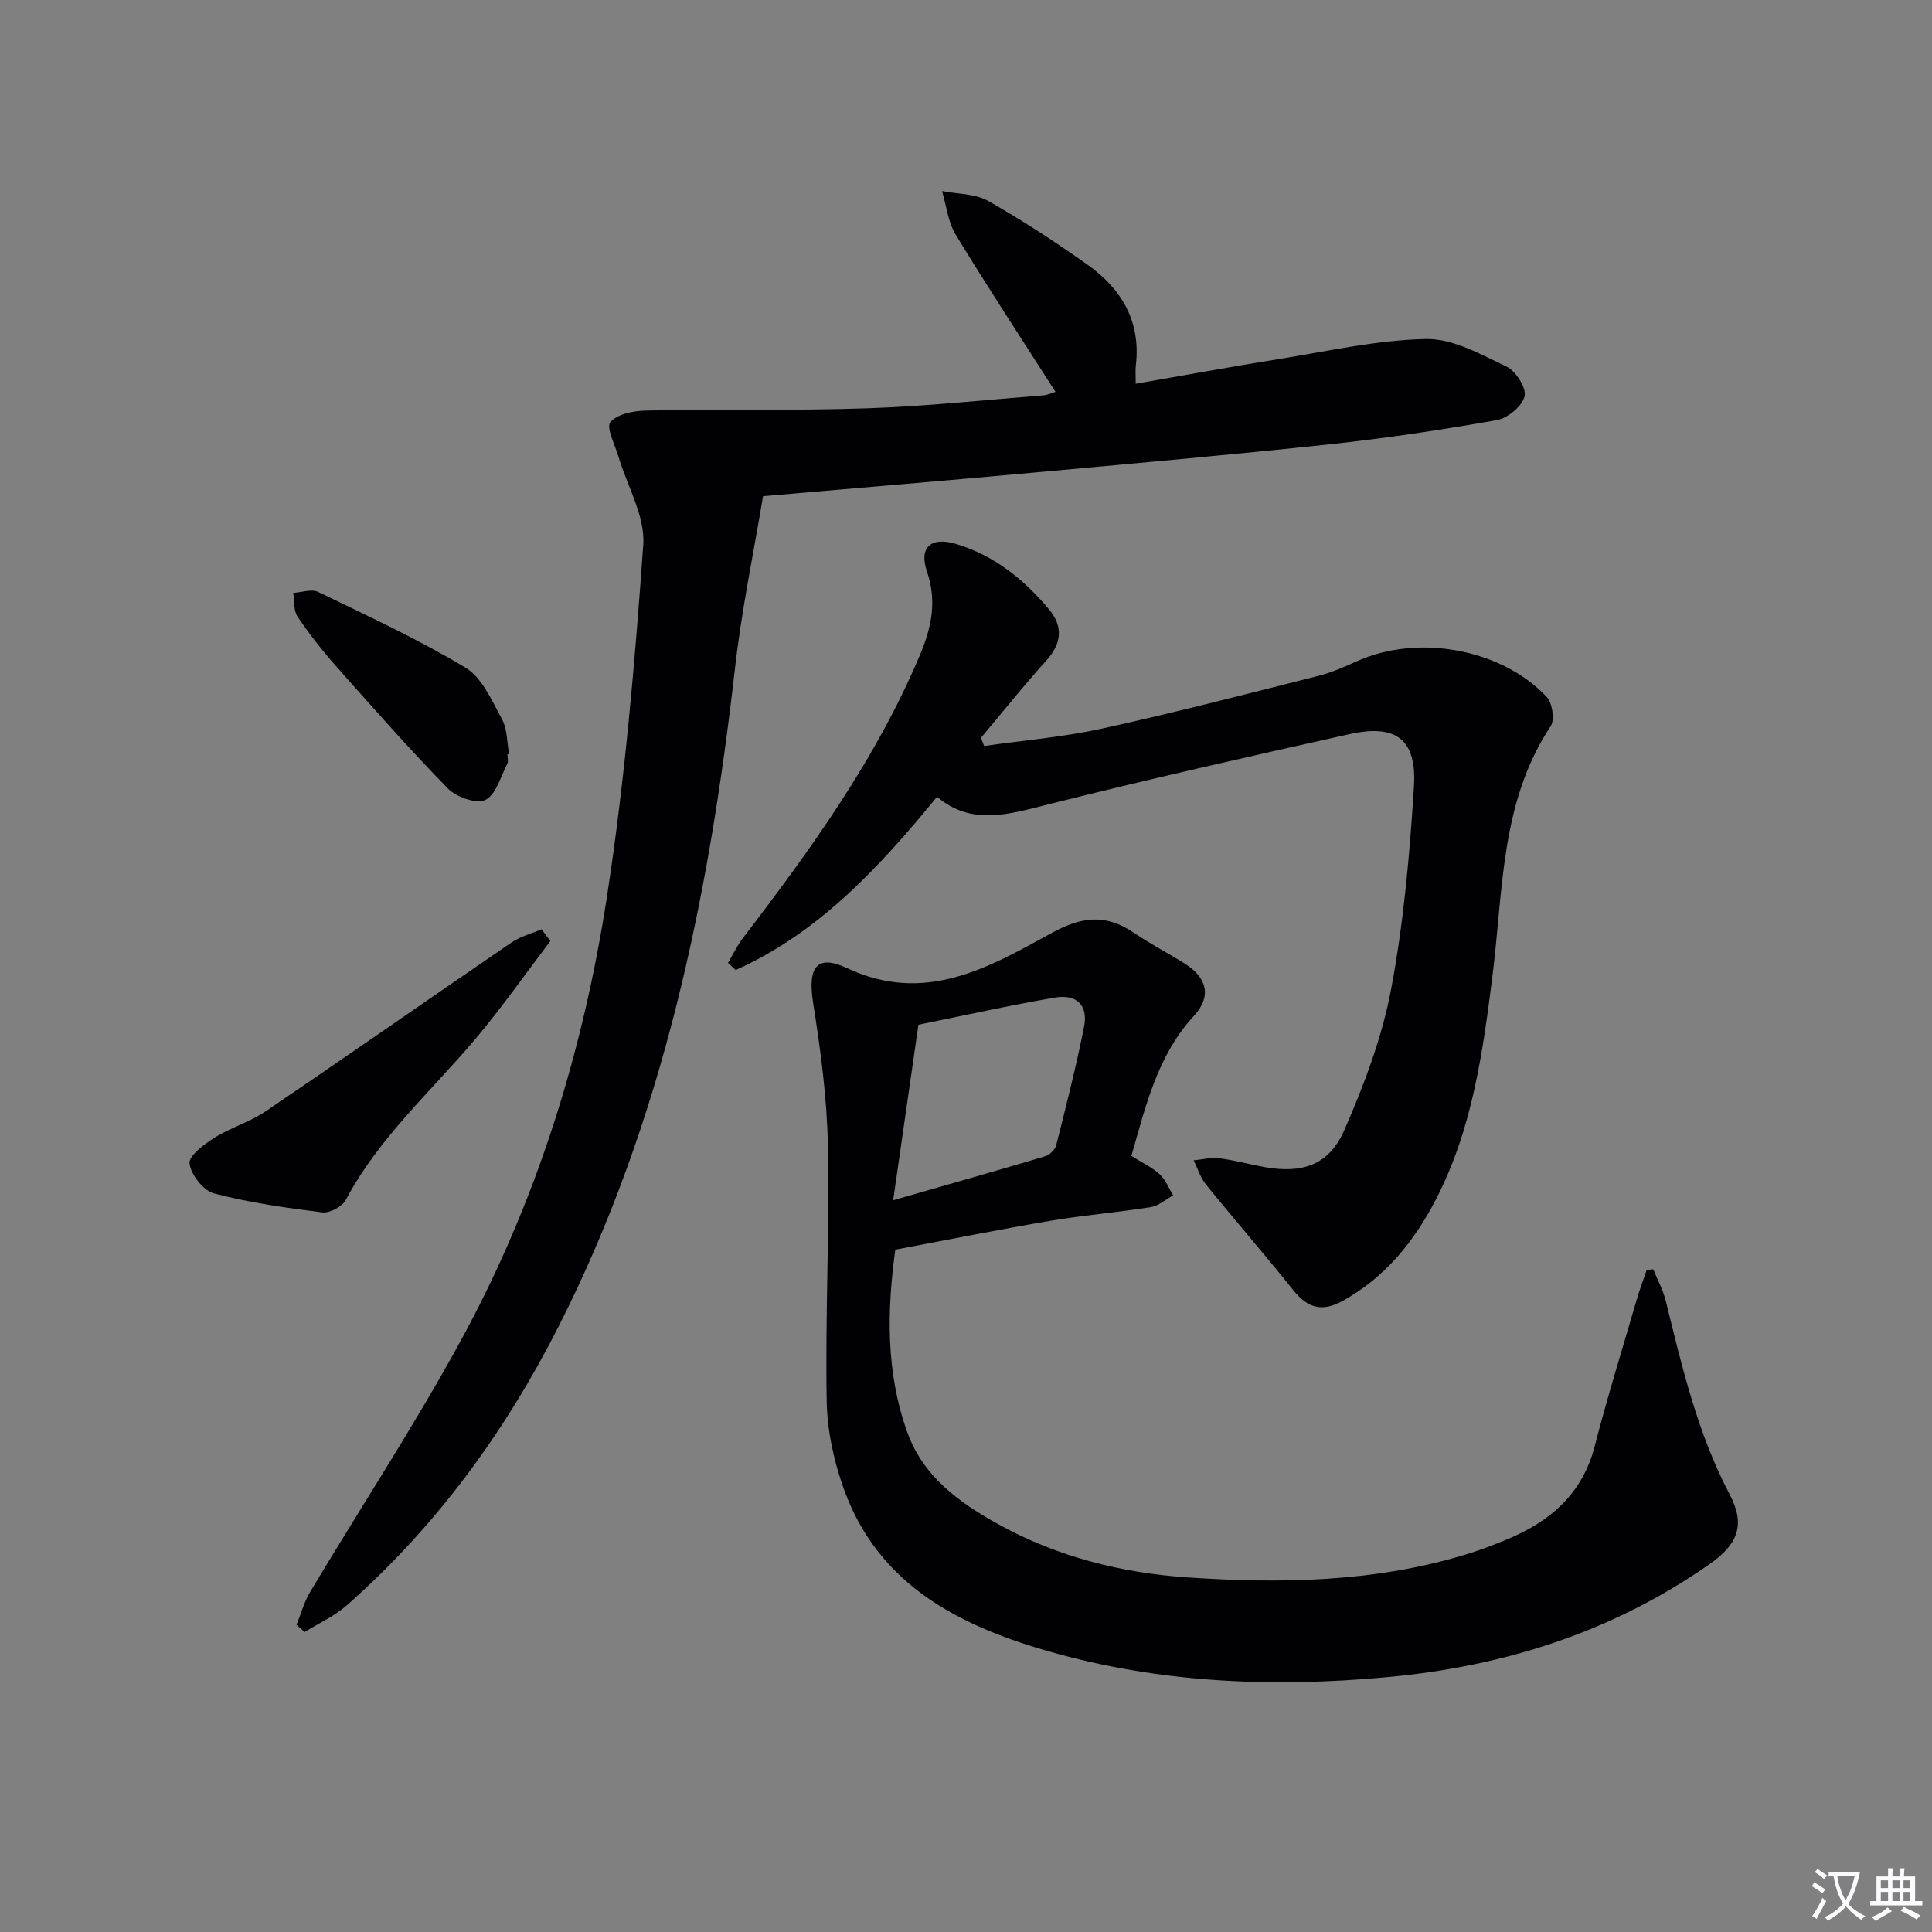
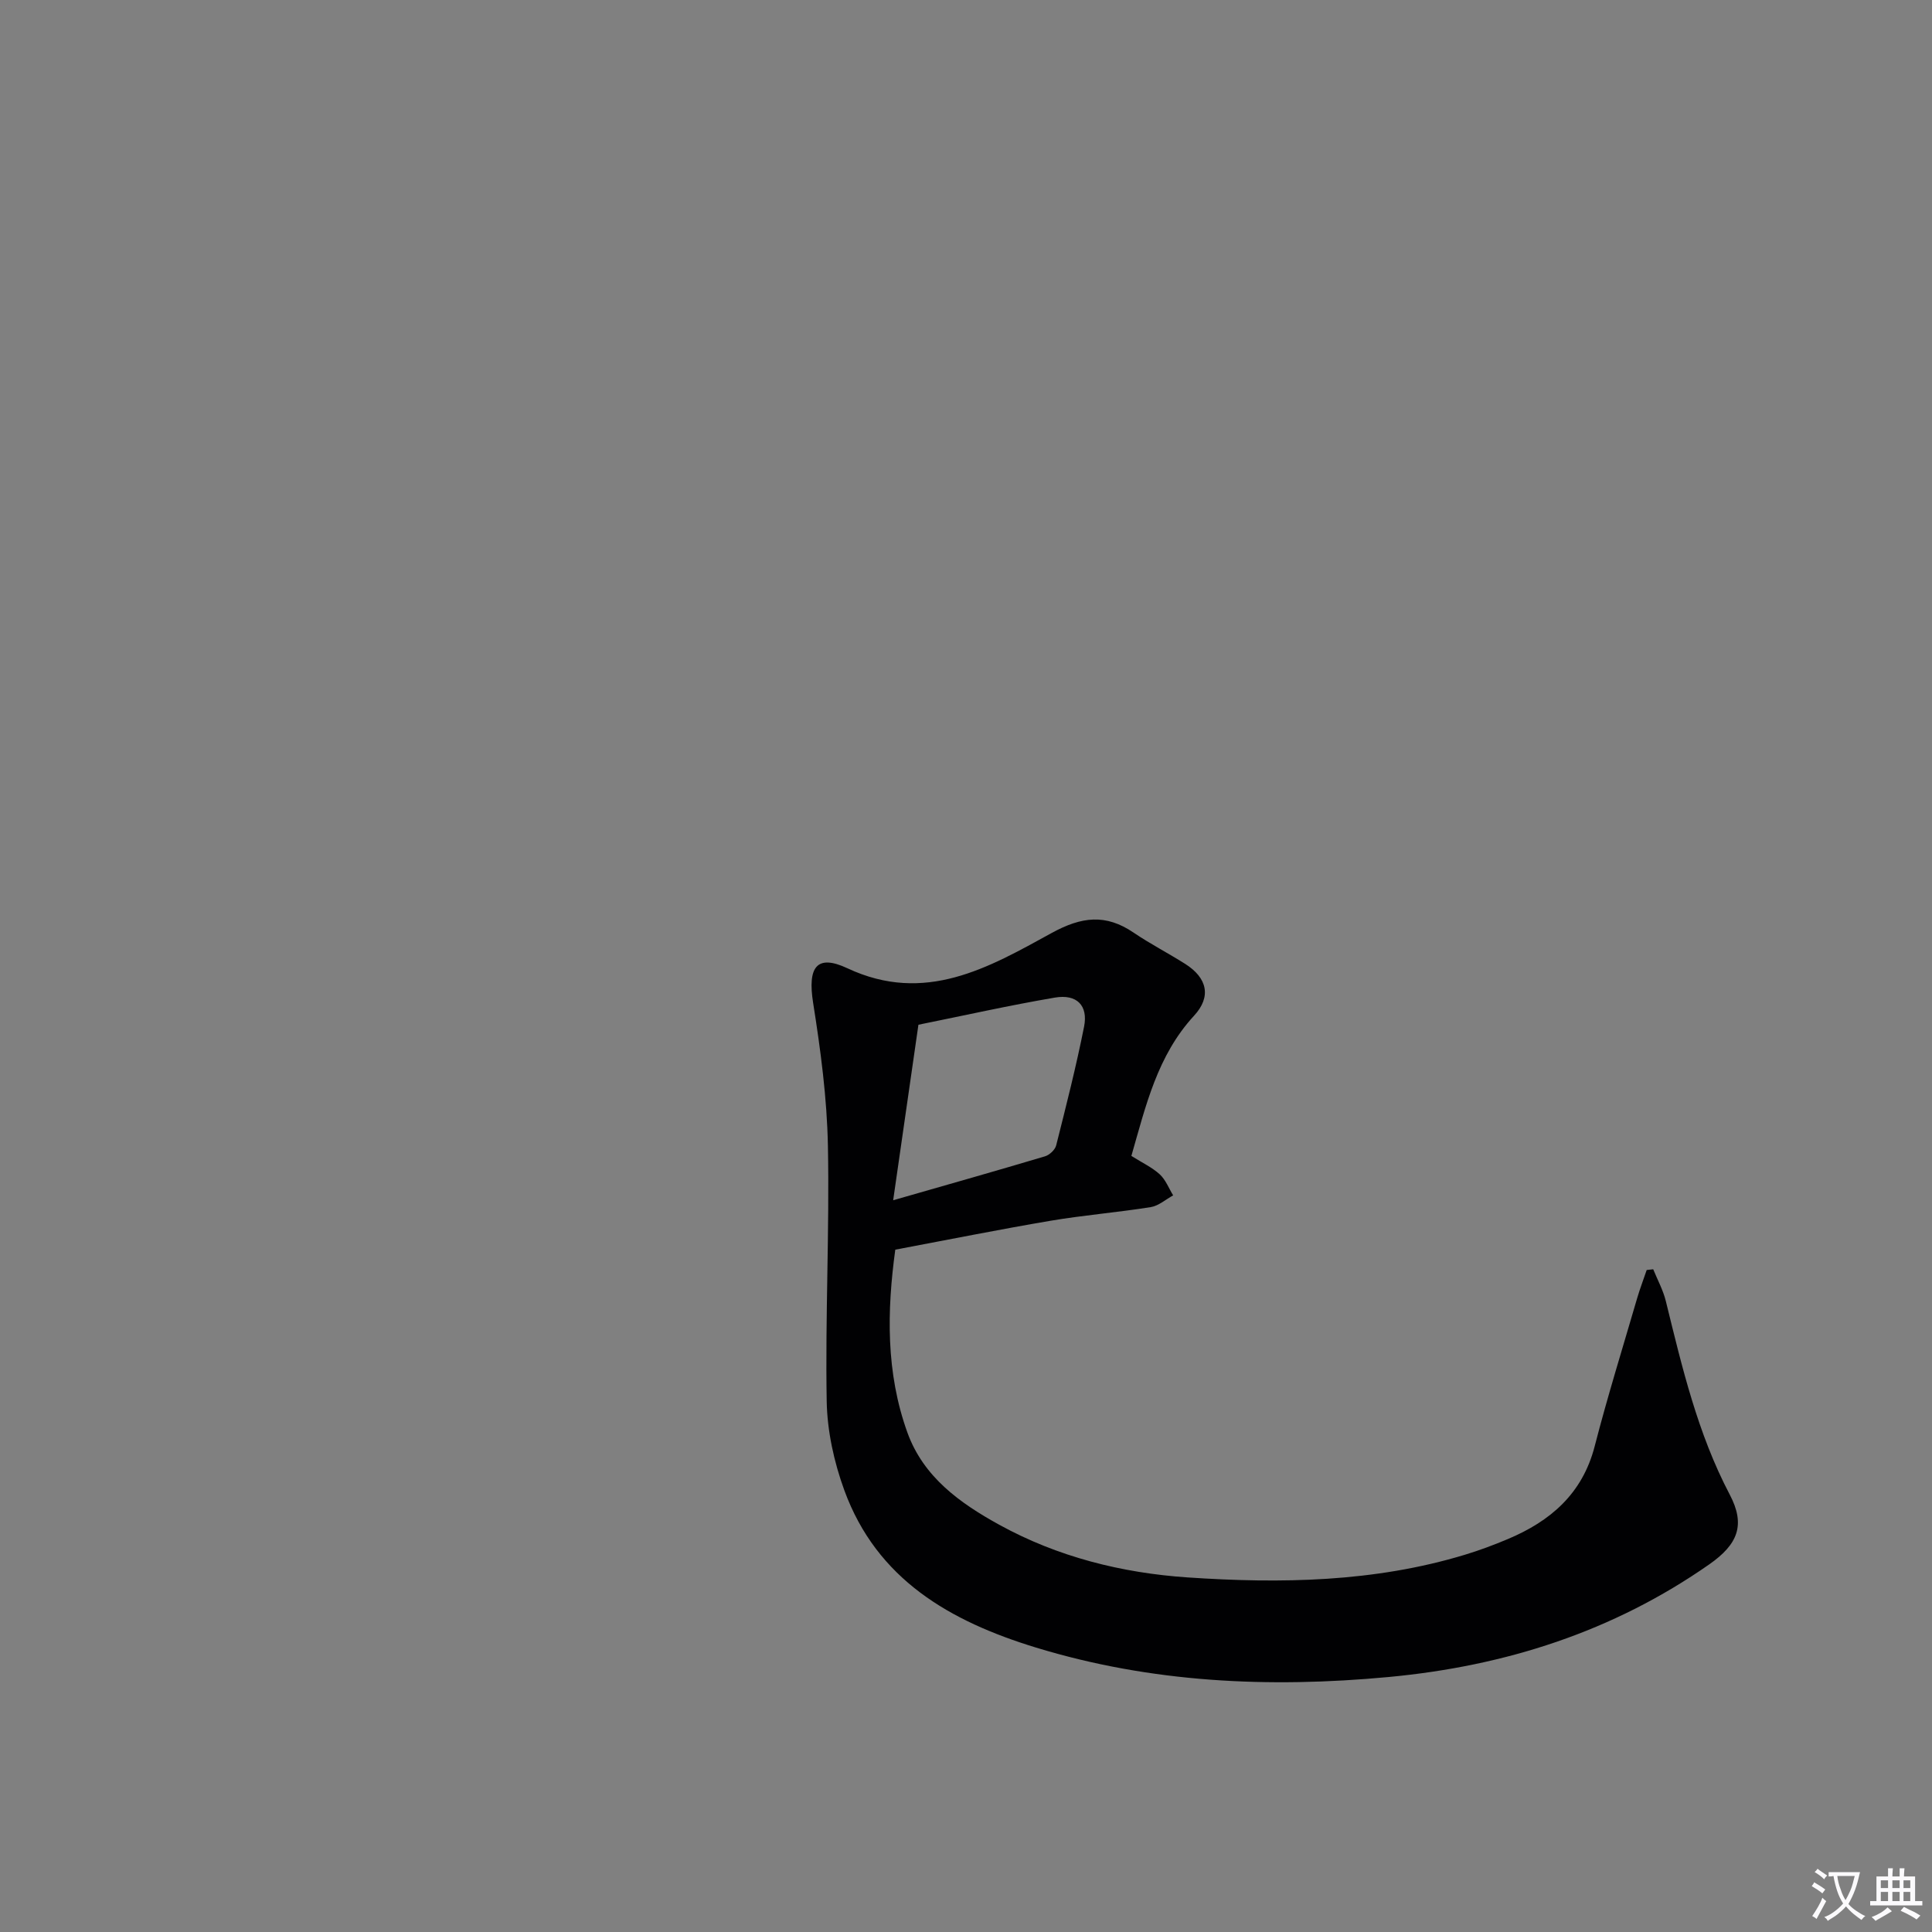
<svg xmlns="http://www.w3.org/2000/svg" enable-background="new 0 0 400 400" viewBox="0 0 400 400">
  <rect x="0" y="0" width="400" height="400" fill="#808080" stroke="none" />
  <path d="m377.9 391.2c-.2.3-.4.5-.6.8-.7-.6-1.4-1-2.2-1.5.2-.3.4-.5.5-.8.6.4 1.4.8 2.3 1.5zm-1.8 6.1c-.2-.2-.5-.4-.9-.6.4-.6.8-1.2 1.2-1.9s.7-1.3.9-1.9c.3.3.5.5.8.7-.7 1.3-1.4 2.6-2 3.7zm2.2-9c-.3.3-.5.5-.6.8-.6-.6-1.3-1.1-2-1.5.3-.3.5-.5.6-.7.6.5 1.3.9 2 1.4zm.3.2v-.9h2 4.5c-.3 1.3-.6 2.5-1 3.6s-.9 2.1-1.4 3c.4.5 1 1 1.6 1.4s1.2.8 1.9 1.1c-.3.2-.5.4-.8.8-.4-.3-1-.7-1.6-1.2s-1.2-1.1-1.6-1.6c-.5.6-1.1 1.1-1.7 1.6s-1.4.9-2.1 1.4c-.1-.3-.3-.5-.7-.8.6-.2 1.2-.5 1.9-1s1.4-1.1 2-1.8c-.5-.8-.9-1.6-1.2-2.5s-.6-2-.8-3.2c-.4.1-.7.1-1 .1zm2.5 2.7c.3 1 .7 1.7 1 2.2.3-.5.6-1.1 1-2s.6-1.9.9-3h-3.2-.4c.1.9.3 1.8.7 2.8z" fill="#fbfafc" />
  <path d="m396.5 388.5v1.5 3.6h1.5v.9c-.4 0-1 0-1.7 0h-7.9c-.5 0-.9 0-1.2 0v-.9h1.3v-3.5c0-.7 0-1.2 0-1.6h2.4c0-.8 0-1.4 0-1.7h1c0 .3-.1.8-.1 1.7h1.5c0-.8 0-1.4 0-1.7h1c0 .3-.1.9-.1 1.7zm-8.2 9.2c-.2-.3-.5-.5-.8-.8.8-.3 1.4-.6 1.9-.9s1-.7 1.4-1.1c.3.3.6.5.9.8-1.6 1-2.8 1.6-3.4 2zm2.6-6.8v-1.6h-1.5v1.6zm0 2.7v-1.9h-1.5v1.9zm2.4-2.7v-1.6h-1.5v1.6zm0 2.7v-1.9h-1.5v1.9zm.2 2 .7-.8c.4.2.9.5 1.6.8s1.3.7 1.8 1c-.3.3-.5.5-.8.8-.4-.3-1.5-1-3.3-1.8zm2-4.7v-1.6h-1.4v1.6zm0 2.7v-1.9h-1.4v1.9z" fill="#fbfafc" />
  <g fill="#010103">
-     <path d="m218.53 81.13c-7-10.94-14.01-21.61-20.65-32.52-1.6-2.62-1.93-6.01-2.84-9.05 3.21.63 6.83.51 9.54 2.04 7.07 3.99 13.89 8.48 20.53 13.17 7.11 5.02 11.14 11.81 10.05 20.92-.11.95-.02 1.92-.02 3.76 10.22-1.77 19.94-3.56 29.69-5.12 10.12-1.62 20.25-3.94 30.41-4.14 5.55-.11 11.35 3.18 16.67 5.71 1.92.91 4.15 4.42 3.74 6.15-.49 2.04-3.49 4.53-5.74 4.93-11.42 2.02-22.92 3.75-34.46 4.99-20.65 2.21-41.34 4.04-62.02 5.93-18.04 1.65-36.08 3.15-55.45 4.83-1.92 11.56-4.44 23.54-5.81 35.64-5.37 47.3-14.8 93.47-36.56 136.34-11.11 21.88-25.38 41.41-43.85 57.69-2.54 2.24-5.78 3.68-8.7 5.49-.56-.5-1.11-.99-1.67-1.49.93-2.29 1.58-4.74 2.84-6.84 10.32-17.25 21.37-34.1 31.02-51.72 15.77-28.8 25.46-59.93 30.42-92.25 3.7-24.09 5.78-48.46 7.51-72.79.42-5.96-3.36-12.21-5.16-18.34-.71-2.42-2.58-5.98-1.64-7.07 1.46-1.7 4.84-2.34 7.43-2.39 15.28-.29 30.58.05 45.85-.47 12.11-.41 24.19-1.72 36.28-2.67.93-.06 1.83-.5 2.59-.73z" />
    <path d="m234.24 239.32c2.3 1.45 4.32 2.39 5.88 3.82 1.22 1.13 1.87 2.88 2.77 4.35-1.54.84-3.01 2.17-4.64 2.43-6.88 1.1-13.85 1.66-20.72 2.82-10.61 1.8-21.16 3.92-32.17 5.99-1.73 12.64-1.98 25.45 2.52 37.9 3.33 9.18 10.85 14.56 18.96 19.03 12.13 6.69 25.46 10.01 39.06 10.93 19.27 1.3 38.6 1 57.37-4.69 3.01-.91 5.98-2.02 8.88-3.24 8.84-3.71 15.47-9.39 18.01-19.22 2.65-10.27 5.81-20.42 8.78-30.61.58-1.99 1.33-3.93 1.99-5.89l1.35-.15c.89 2.19 2.05 4.31 2.61 6.58 3.37 13.71 6.58 27.41 13.24 40.08 3.3 6.28 1.68 10.28-4.21 14.41-19.98 13.97-42.3 21.09-66.45 23.35-24.75 2.31-49.11 1.2-73.02-6.11-17.72-5.42-32.89-14.07-39.64-32.55-2.13-5.83-3.54-12.25-3.65-18.43-.31-17.63.59-35.28.25-52.9-.19-9.88-1.51-19.8-3.06-29.58-1.16-7.33.66-10.19 7.1-7.17 16.07 7.53 29.23-.13 42.26-7.29 6.23-3.42 11.22-4.01 16.99-.09 3.43 2.33 7.15 4.24 10.66 6.46 4.6 2.91 5.5 6.81 1.84 10.76-7.58 8.23-9.96 18.58-12.96 29.01zm-49.32 9.18c11.5-3.3 21.5-6.13 31.45-9.1.93-.28 2.07-1.35 2.3-2.26 2.06-8.17 4.14-16.34 5.78-24.6.86-4.37-1.51-6.77-6.04-6-9.41 1.6-18.74 3.7-28.26 5.62-1.7 11.8-3.34 23.21-5.23 36.34z" />
-     <path d="m203.76 154.45c8.14-1.17 16.38-1.84 24.39-3.6 15.05-3.3 29.98-7.18 44.93-10.95 2.71-.68 5.32-1.86 7.88-3.01 12.59-5.66 29.81-2.62 39.25 7.38 1.18 1.26 1.72 4.75.84 6.08-10.39 15.68-9.81 33.81-12.01 51.34-2.01 15.99-4.17 31.98-11.72 46.58-4.52 8.73-10.49 16.16-19.26 21.03-4.3 2.39-7.29 1.58-10.29-2.17-5.91-7.38-12.12-14.53-18.08-21.88-1.16-1.43-1.72-3.33-2.56-5.02 1.78-.16 3.59-.64 5.32-.42 3.12.39 6.18 1.25 9.28 1.81 7.9 1.42 13.43-.38 16.61-7.67 4.08-9.35 7.79-19.14 9.67-29.11 2.6-13.81 3.86-27.93 4.73-41.98.61-9.83-3.72-13.01-13.36-10.86-20.87 4.64-41.72 9.36-62.45 14.56-8.08 2.03-15.77 4.46-22.93-1.59-12.08 14.75-24.54 28.19-41.69 35.86-.53-.49-1.06-.98-1.59-1.47 1.02-1.72 1.88-3.55 3.08-5.13 14.08-18.39 27.59-37.09 36.67-58.63 2.42-5.75 3.53-11.17 1.45-17.26-1.7-4.99.78-7.26 5.91-5.75 7.93 2.34 14.11 7.32 19.32 13.52 2.99 3.56 2.72 7.09-.55 10.69-4.68 5.16-9.02 10.63-13.5 15.96.22.56.44 1.12.66 1.69z" />
-     <path d="m113.95 194.82c-5.16 6.79-10.05 13.8-15.55 20.31-9.2 10.9-20.01 20.47-26.83 33.34-.73 1.37-3.32 2.73-4.85 2.54-7.53-.94-15.1-2.01-22.42-3.93-2.2-.57-4.76-3.86-5.06-6.18-.2-1.56 3.02-4 5.15-5.34 3.34-2.1 7.31-3.24 10.56-5.44 17.06-11.57 33.96-23.38 50.99-35.01 1.83-1.25 4.11-1.82 6.18-2.71.61.81 1.22 1.61 1.83 2.42z" />
-     <path d="m105.06 156.17c0 .67.23 1.45-.04 1.98-1.37 2.64-2.31 6.37-4.52 7.46-1.82.9-6.01-.56-7.75-2.34-8.01-8.19-15.6-16.81-23.21-25.39-2.86-3.23-5.54-6.65-7.94-10.23-.85-1.26-.62-3.25-.88-4.9 1.73-.1 3.78-.86 5.15-.2 10.3 4.99 20.73 9.8 30.51 15.69 3.44 2.07 5.46 6.83 7.55 10.67 1.12 2.06 1.02 4.78 1.48 7.2-.11.01-.23.04-.35.06z" />
  </g>
</svg>